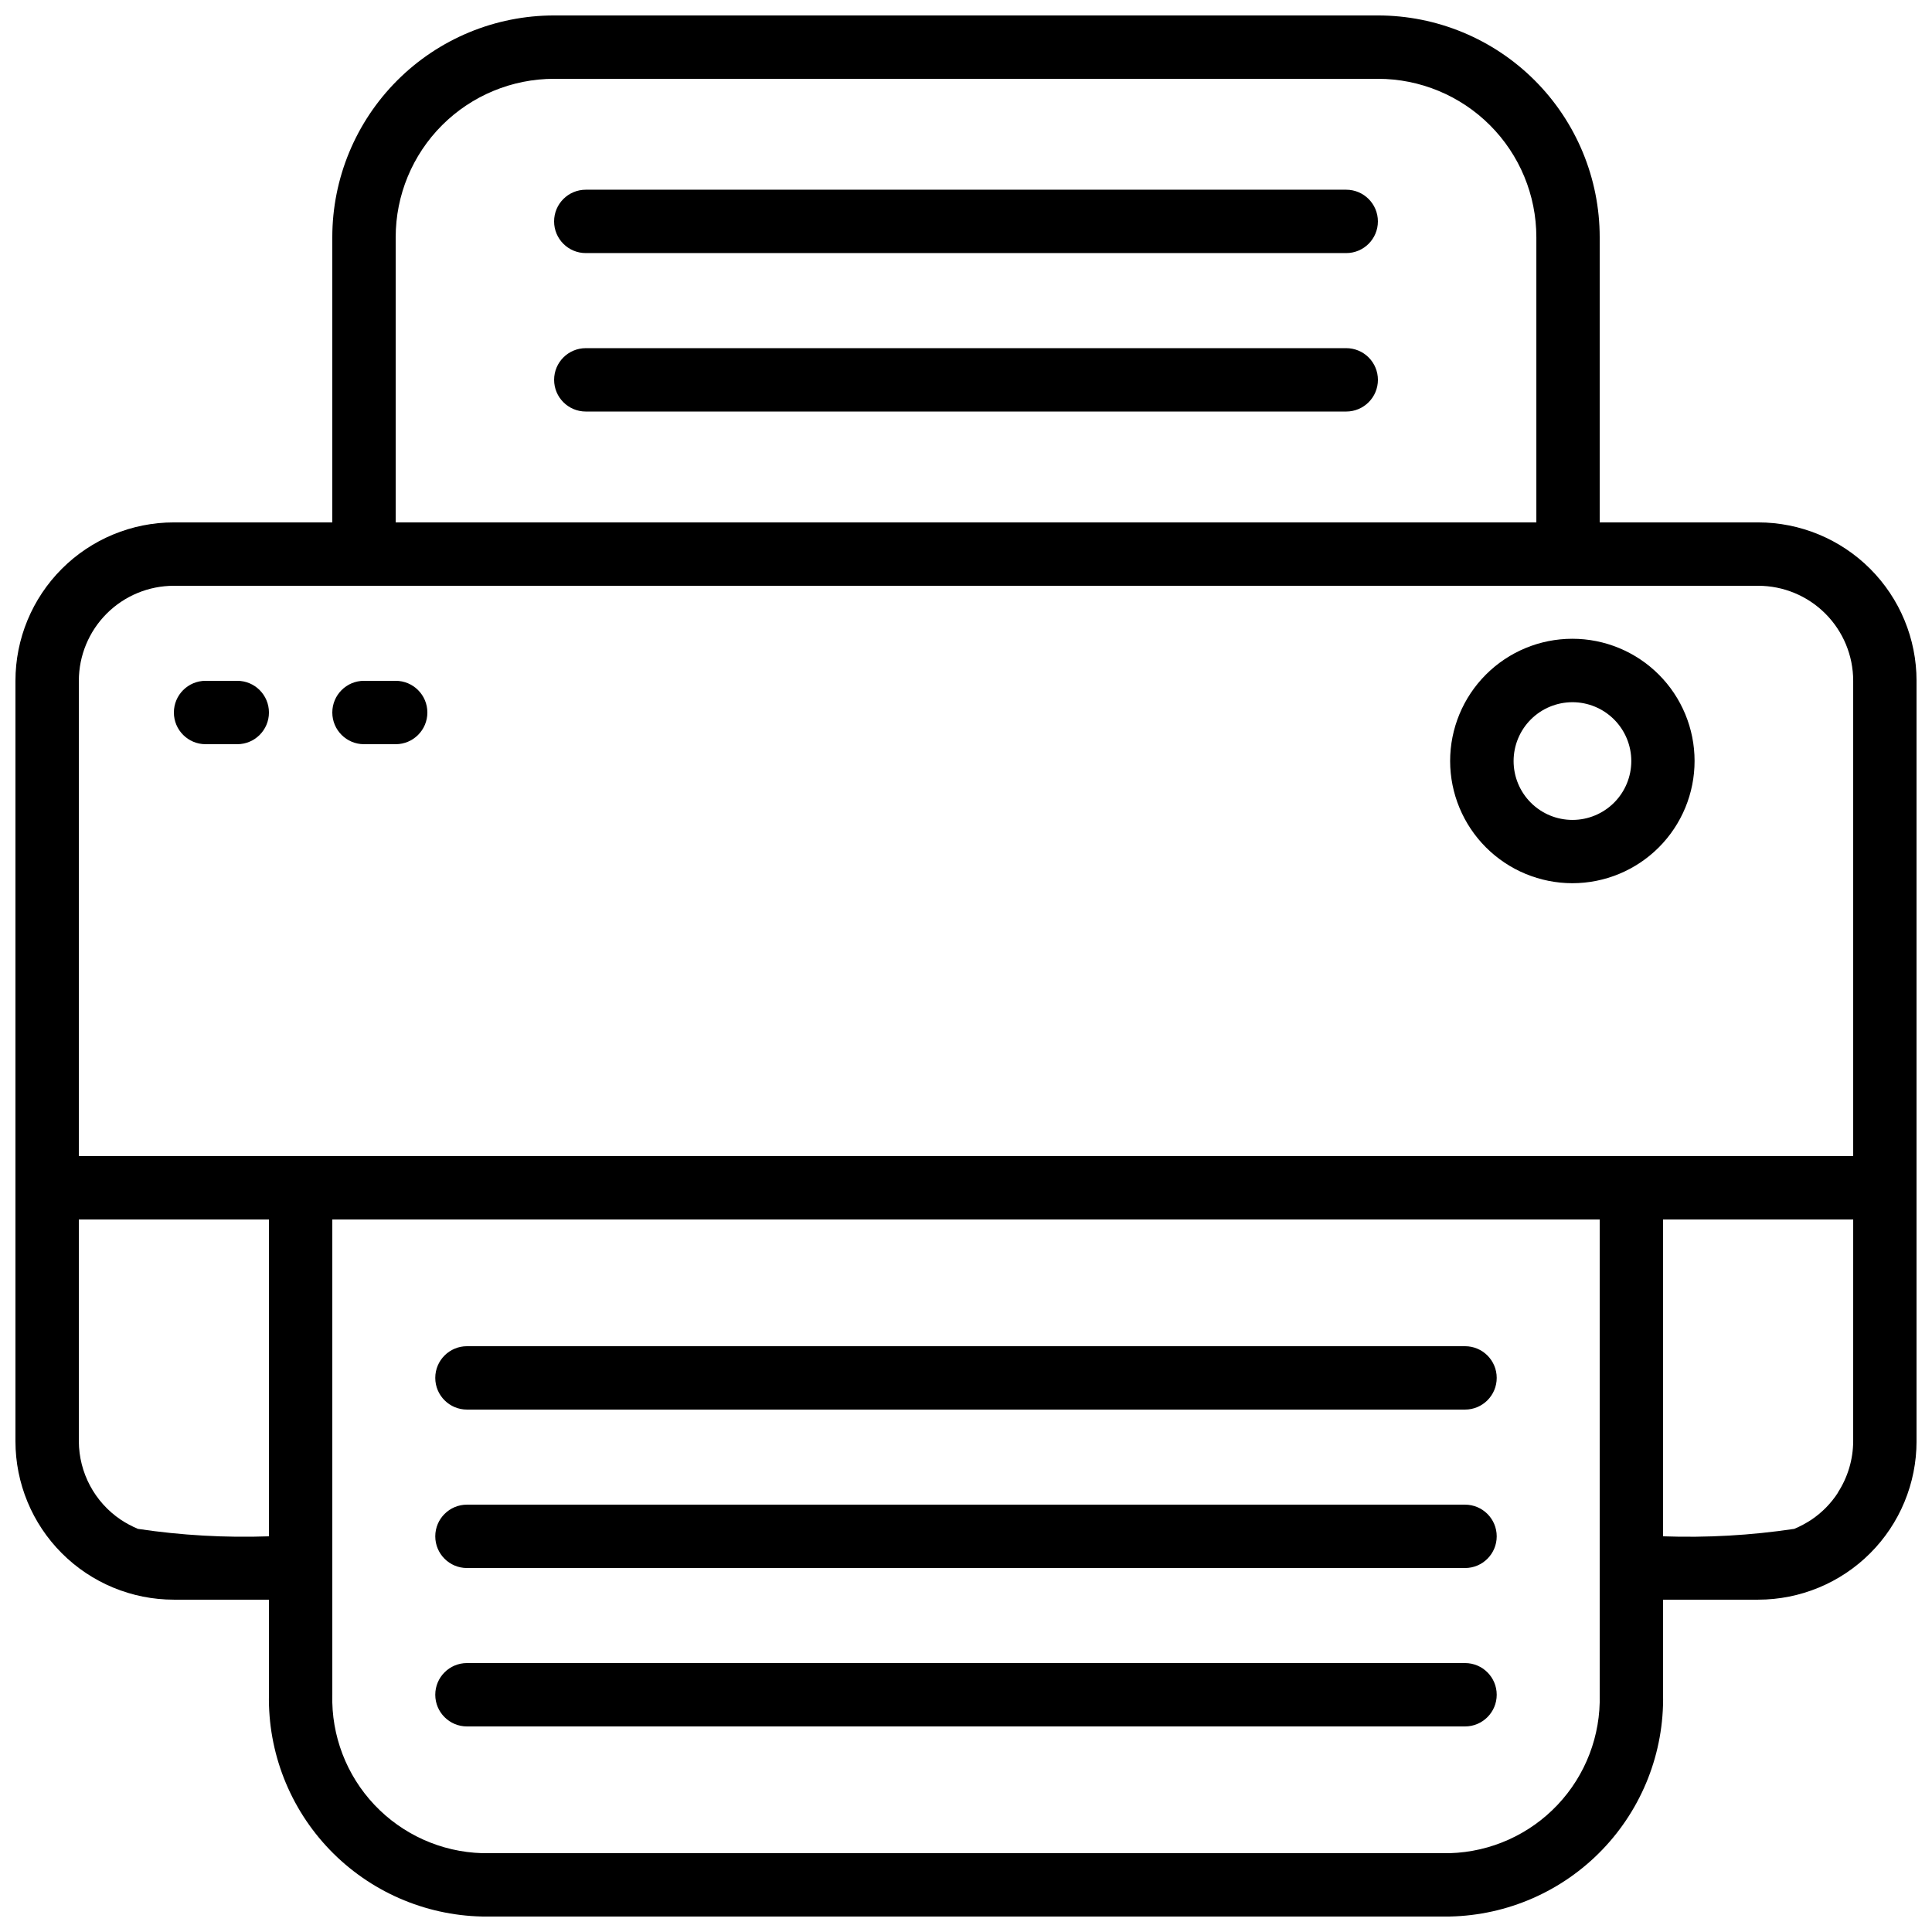
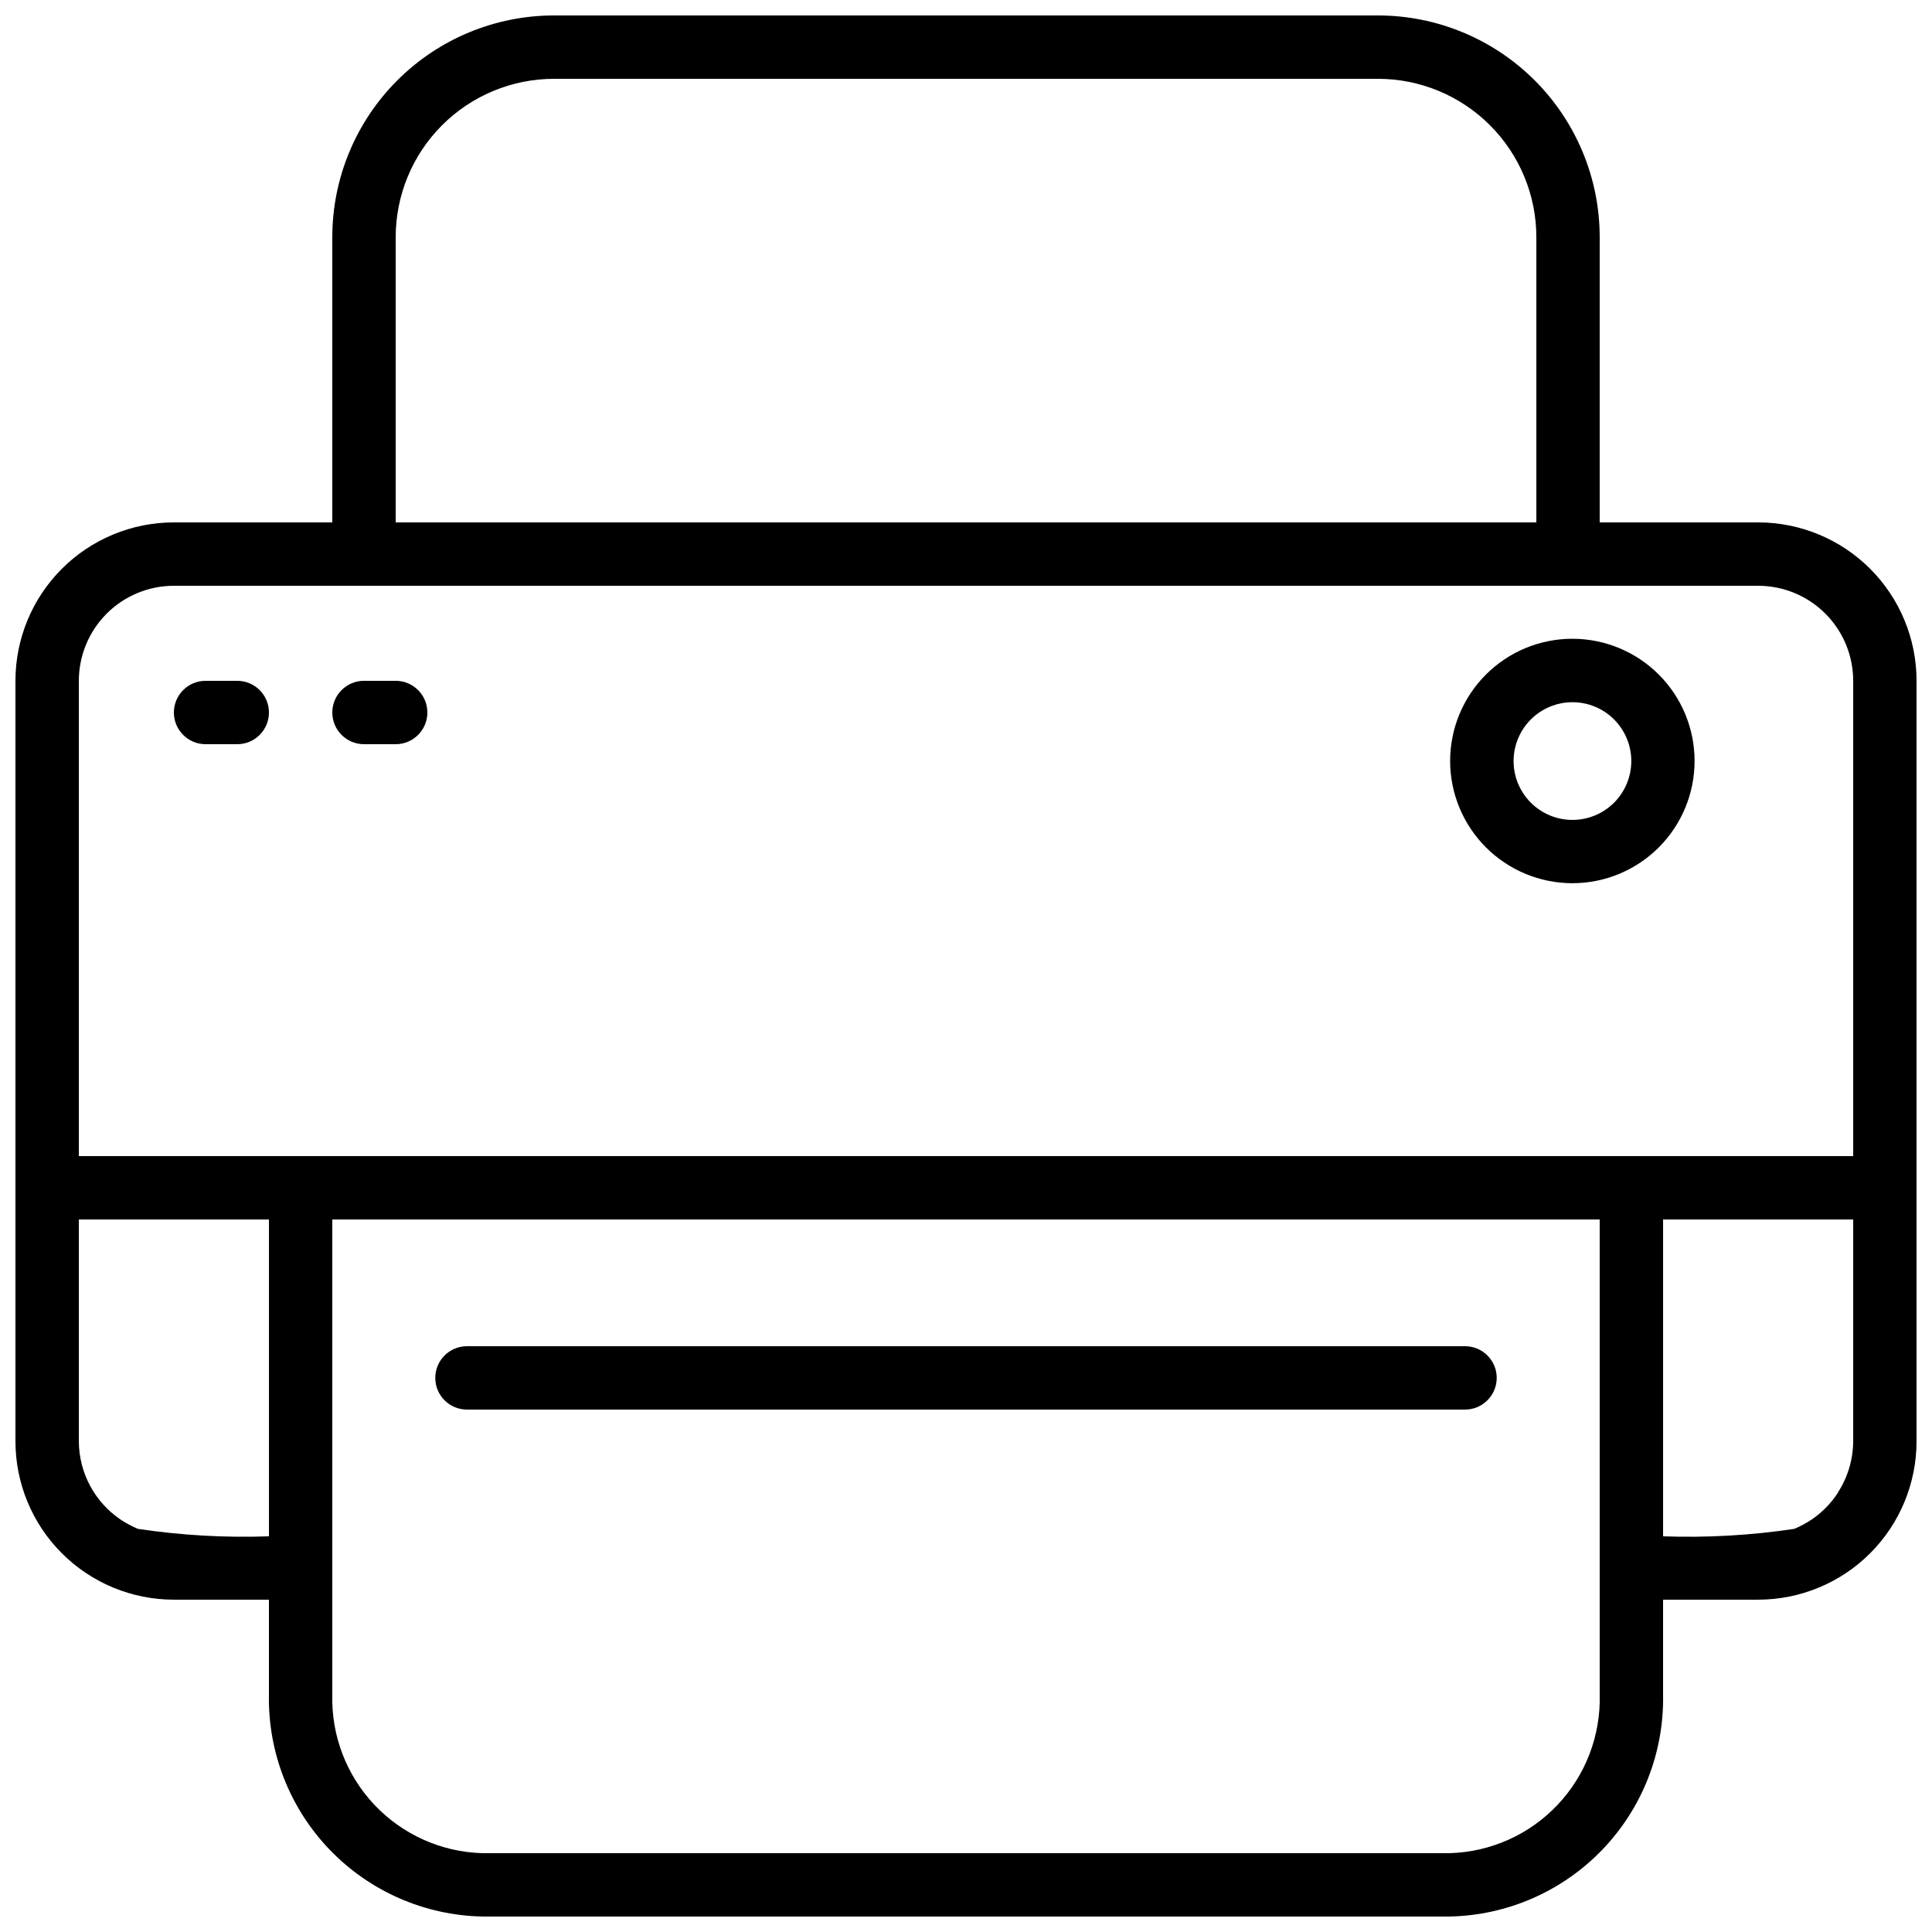
<svg xmlns="http://www.w3.org/2000/svg" width="800px" height="800px" version="1.1" viewBox="144 144 512 512">
  <defs>
    <clipPath id="a">
      <path d="m148.09 148.09h503.81v503.81h-503.81z" />
    </clipPath>
  </defs>
  <path d="m198.48 341.22h8.398-0.004c4.637 0 8.398-3.762 8.398-8.398s-3.762-8.398-8.398-8.398h-8.395c-4.641 0-8.398 3.762-8.398 8.398s3.758 8.398 8.398 8.398z" />
  <path d="m240.46 341.22h8.398c4.637 0 8.398-3.762 8.398-8.398s-3.762-8.398-8.398-8.398h-8.398c-4.637 0-8.395 3.762-8.395 8.398s3.758 8.398 8.395 8.398z" />
-   <path d="m299.24 211.07h201.52c4.637 0 8.395-3.758 8.395-8.398 0-4.637-3.758-8.395-8.395-8.395h-201.52c-4.641 0-8.398 3.758-8.398 8.395 0 4.641 3.758 8.398 8.398 8.398z" />
-   <path d="m509.16 244.66c0-2.227-0.883-4.363-2.457-5.938s-3.711-2.457-5.938-2.457h-201.52c-4.641 0-8.398 3.758-8.398 8.395s3.758 8.398 8.398 8.398h201.52c4.637 0 8.395-3.762 8.395-8.398z" />
-   <path d="m532.25 584.73h-264.5c-4.641 0-8.398 3.758-8.398 8.395s3.758 8.398 8.398 8.398h264.5c4.637 0 8.395-3.762 8.395-8.398s-3.758-8.395-8.395-8.395z" />
  <path d="m532.25 500.76h-264.5c-4.641 0-8.398 3.758-8.398 8.395s3.758 8.398 8.398 8.398h264.5c4.637 0 8.395-3.762 8.395-8.398s-3.758-8.395-8.395-8.395z" />
-   <path d="m532.25 542.75h-264.5c-4.641 0-8.398 3.758-8.398 8.395s3.758 8.398 8.398 8.398h264.5c4.637 0 8.395-3.762 8.395-8.398s-3.758-8.395-8.395-8.395z" />
  <g clip-path="url(#a)">
    <path d="m609.92 282.44h-41.984v-75.57c0-15.59-6.191-30.539-17.215-41.562-11.023-11.023-25.973-17.215-41.562-17.215h-218.32c-15.59 0-30.539 6.191-41.562 17.215-11.023 11.023-17.215 25.973-17.215 41.562v75.57h-41.984c-11.137 0-21.812 4.426-29.688 12.297-7.875 7.875-12.297 18.555-12.297 29.688v201.52c0 11.137 4.422 21.816 12.297 29.688 7.875 7.875 18.551 12.297 29.688 12.297h25.191v25.191c-0.281 15.281 5.508 30.047 16.094 41.066 10.59 11.016 25.117 17.387 40.395 17.711h256.48c15.277-0.324 29.805-6.695 40.395-17.711 10.59-11.02 16.379-25.785 16.098-41.066v-25.191h25.188c11.137 0 21.816-4.422 29.688-12.297 7.875-7.871 12.297-18.551 12.297-29.688v-201.52c0-11.133-4.422-21.812-12.297-29.688-7.871-7.871-18.551-12.297-29.688-12.297zm-361.06-75.57c0-11.133 4.422-21.812 12.297-29.688 7.875-7.871 18.551-12.297 29.688-12.297h218.32c11.137 0 21.816 4.426 29.688 12.297 7.875 7.875 12.297 18.555 12.297 29.688v75.57h-302.29zm-58.777 92.367h419.84c6.684 0 13.09 2.652 17.812 7.375 4.727 4.727 7.379 11.133 7.379 17.812v125.95h-470.22v-125.95c0-6.68 2.656-13.086 7.379-17.812 4.723-4.723 11.133-7.375 17.812-7.375zm-9.531 249.93c-1.59-0.668-3.113-1.484-4.555-2.434-6.914-4.664-11.07-12.445-11.105-20.785v-58.777h50.383v83.969c-11.609 0.406-23.234-0.254-34.723-1.973zm347.69 85.941h-256.48c-10.824-0.324-21.078-4.922-28.52-12.793-7.441-7.867-11.457-18.367-11.176-29.191v-125.95h335.87v125.95c0.285 10.824-3.734 21.324-11.176 29.191-7.438 7.871-17.695 12.469-28.52 12.793zm102.86-95.578h0.004c-1.84 2.856-4.238 5.305-7.055 7.203-1.441 0.949-2.965 1.766-4.555 2.434-11.504 1.719-23.141 2.383-34.762 1.973v-83.969h50.383l-0.004 58.777c-0.023 4.824-1.43 9.539-4.051 13.582z" />
  </g>
  <path d="m560.69 378.06c8.594 0 16.832-3.414 22.906-9.488 6.074-6.078 9.488-14.32 9.484-22.91 0-8.59-3.414-16.832-9.492-22.902-6.078-6.074-14.32-9.484-22.91-9.48-8.594 0.004-16.832 3.418-22.902 9.5-6.074 6.078-9.48 14.32-9.477 22.91 0.012 8.586 3.43 16.816 9.5 22.883 6.074 6.07 14.309 9.48 22.891 9.488zm0-47.969c4.141-0.004 8.109 1.633 11.039 4.559 2.93 2.922 4.578 6.887 4.582 11.027 0.004 4.137-1.637 8.105-4.562 11.035-2.926 2.926-6.891 4.574-11.027 4.574-4.141 0-8.109-1.641-11.035-4.566-2.926-2.926-4.57-6.894-4.57-11.031 0-4.133 1.641-8.098 4.559-11.02 2.922-2.926 6.883-4.57 11.016-4.578z" />
</svg>